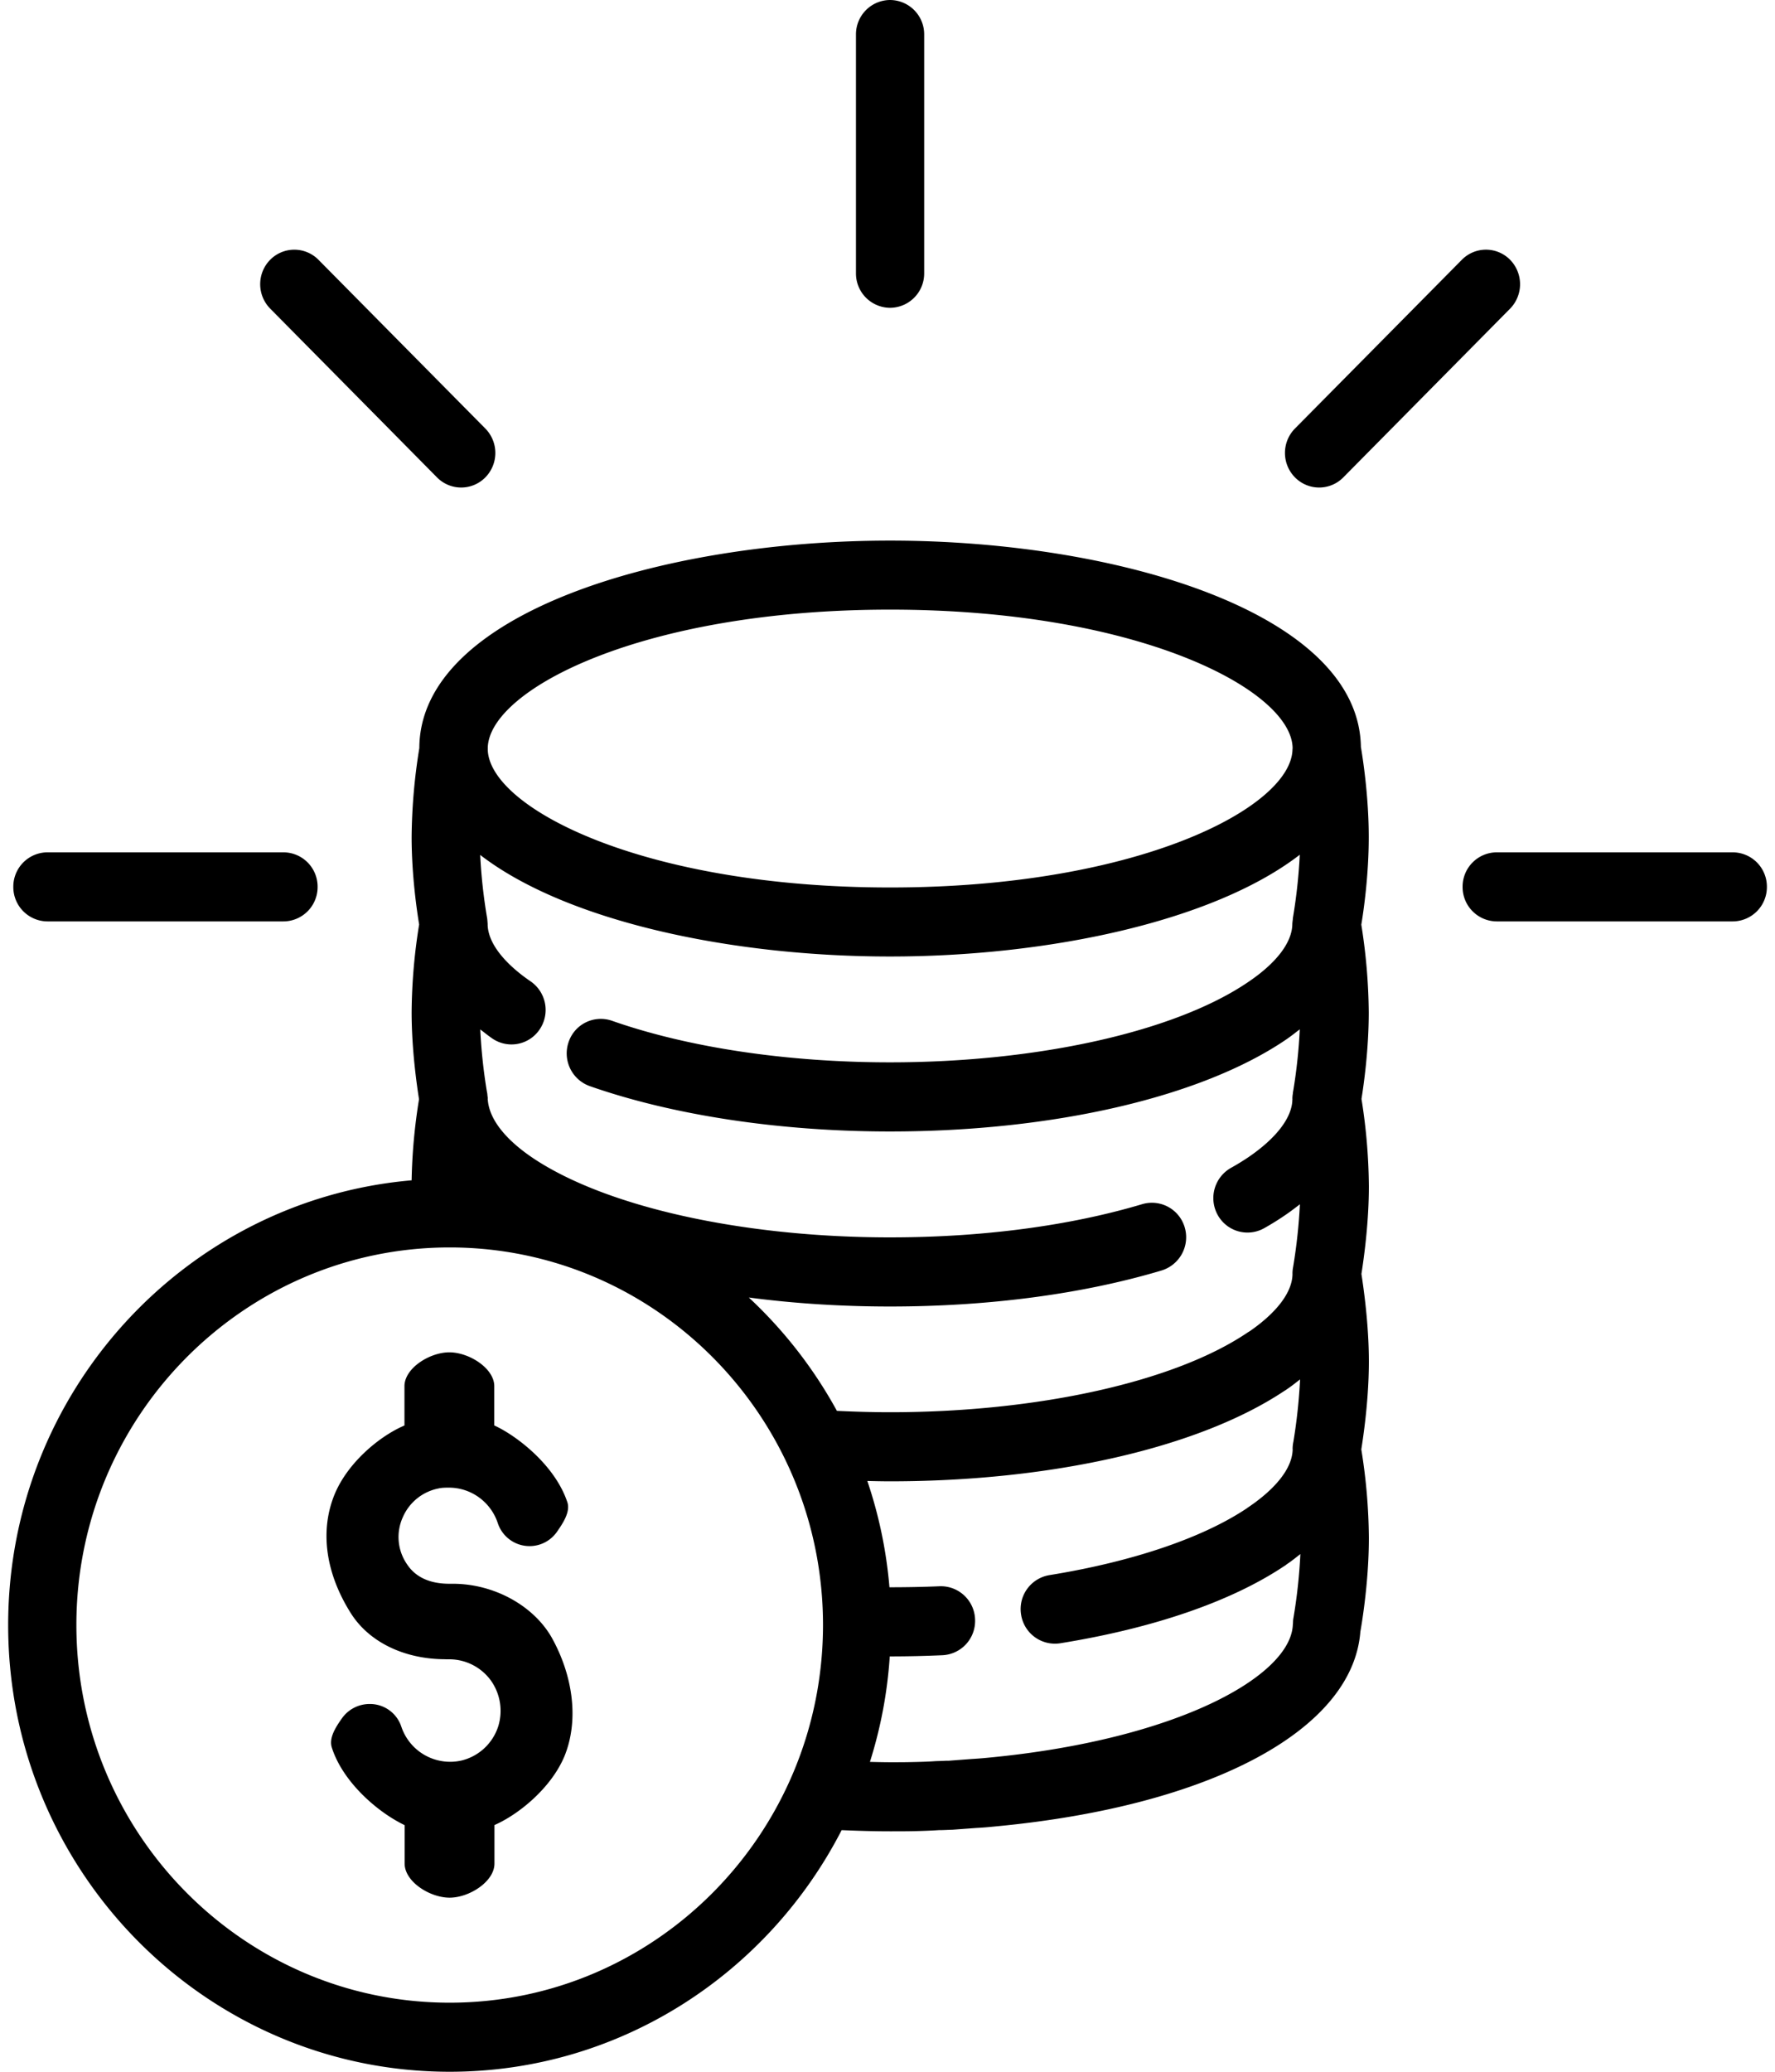
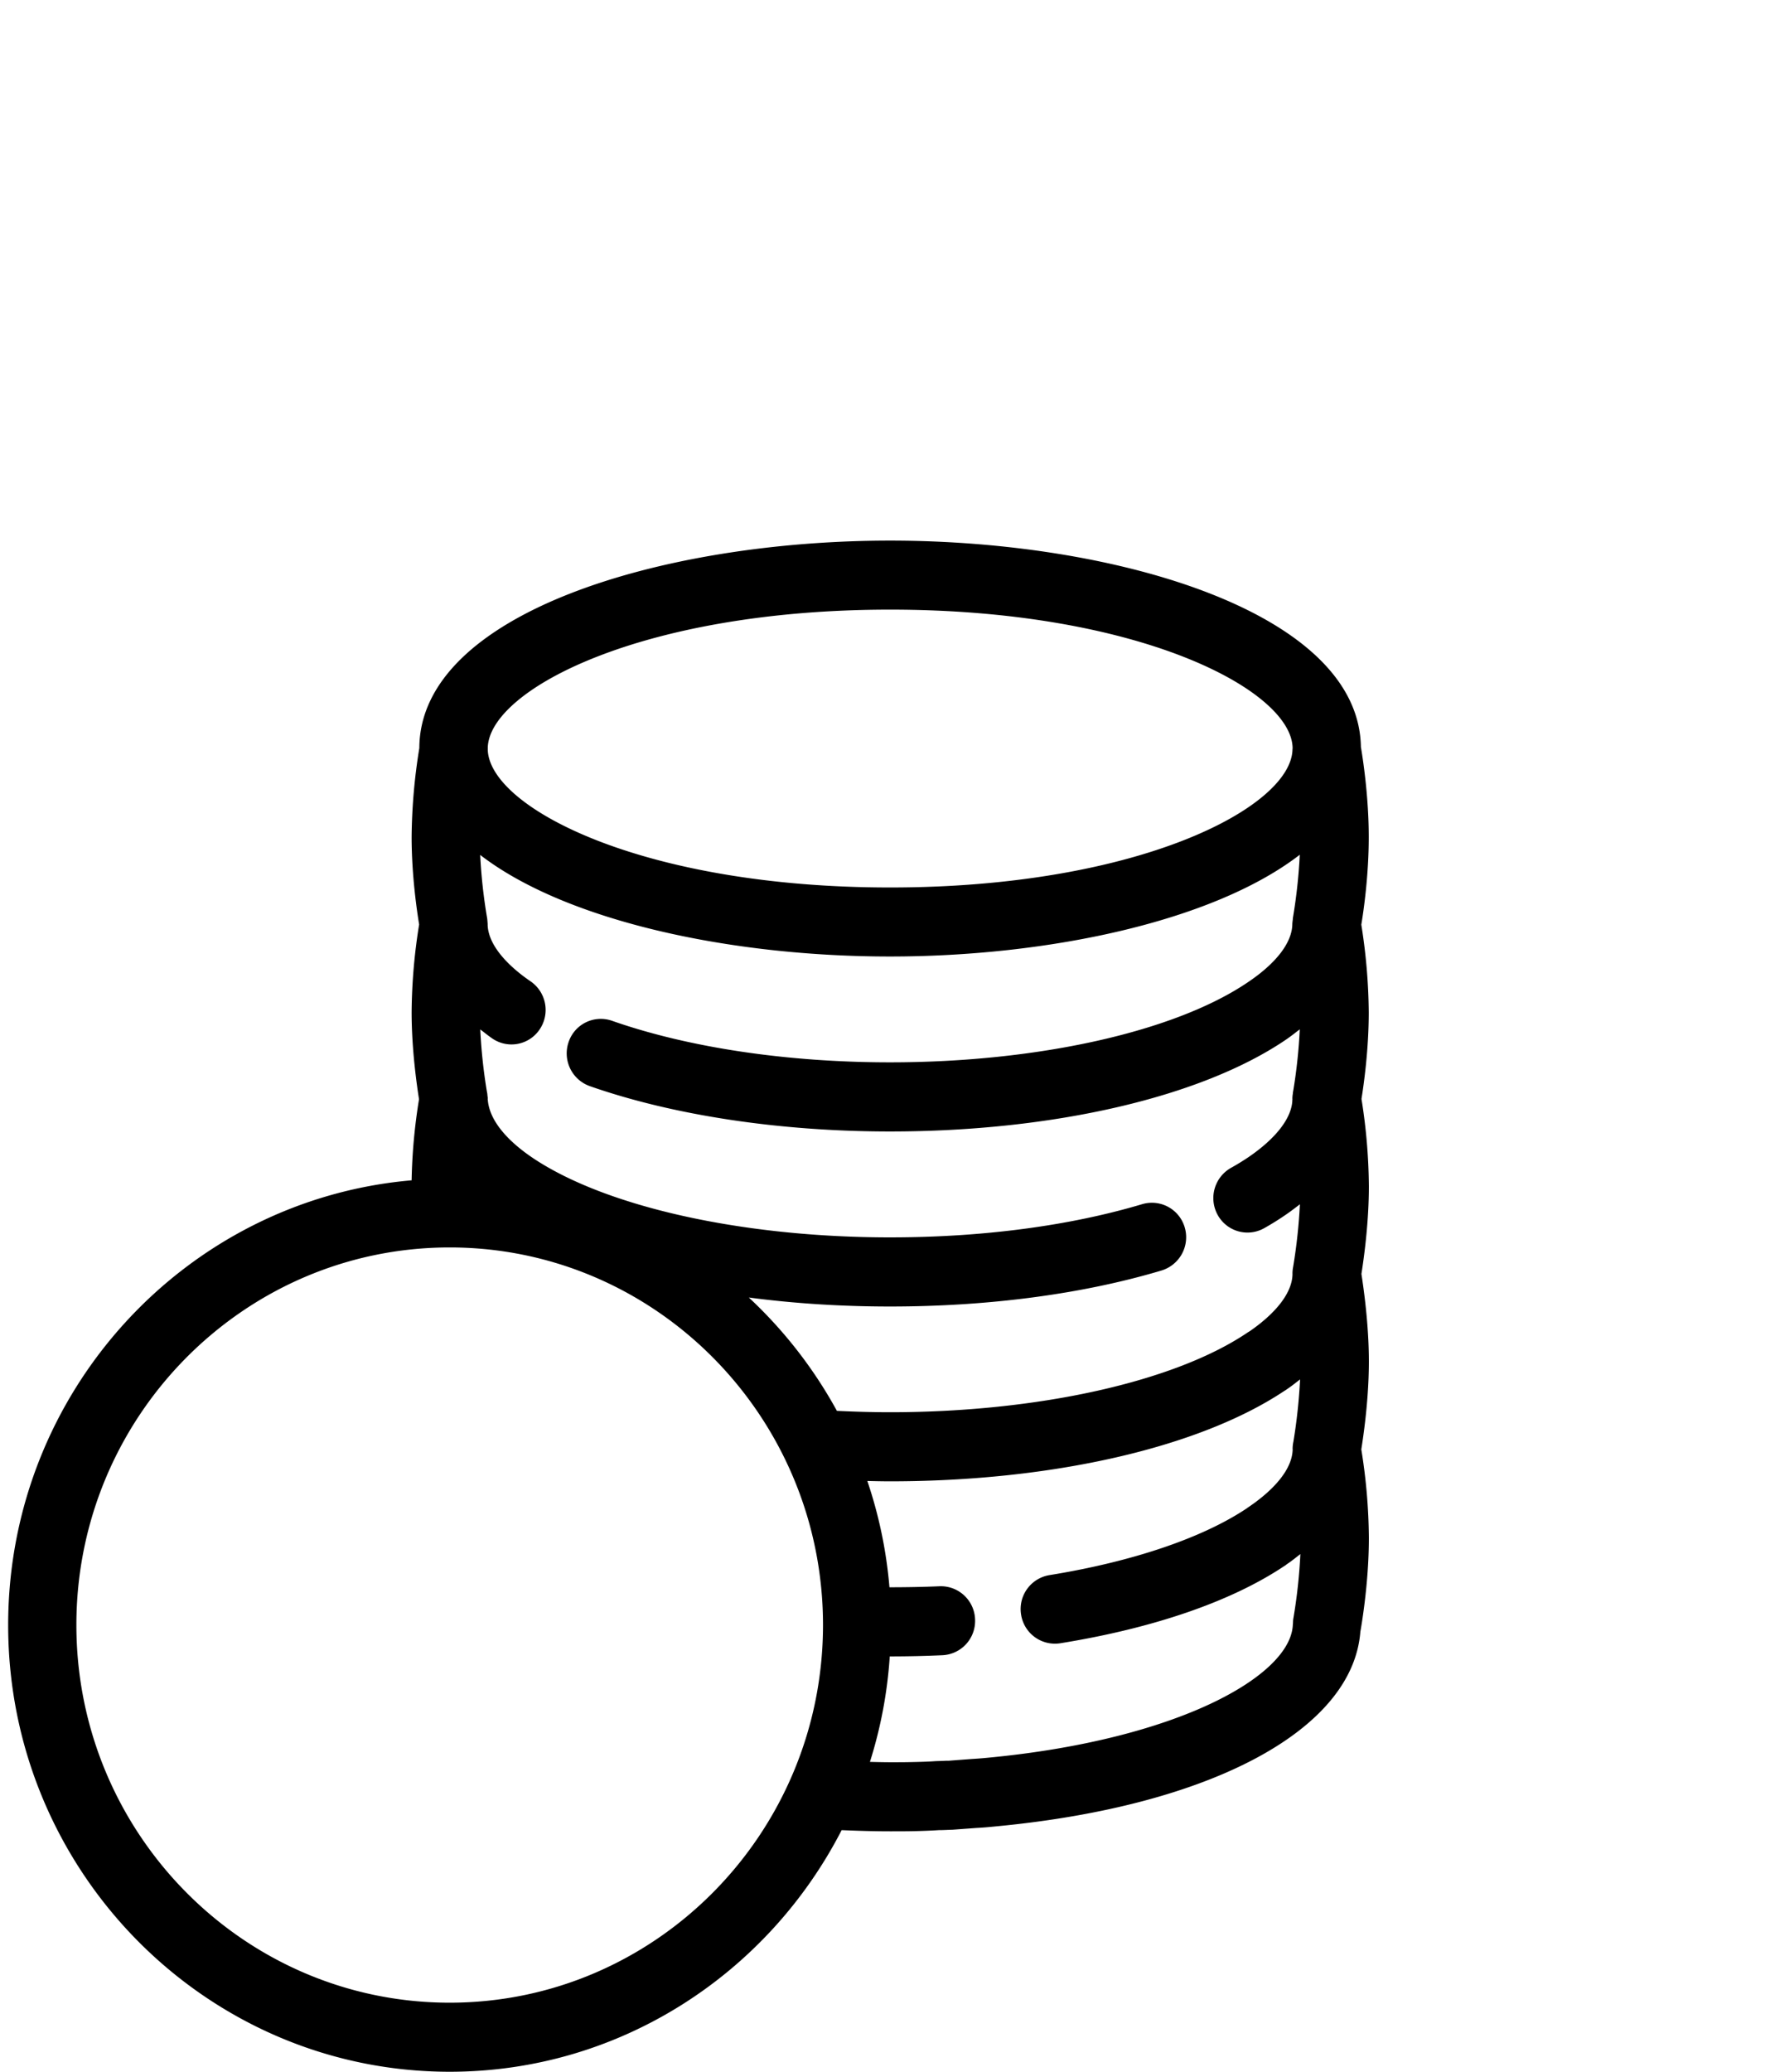
<svg xmlns="http://www.w3.org/2000/svg" width="30" height="35" viewBox="0 0 30 35">
  <g fill="#000" fill-rule="evenodd">
    <path d="M7.6 35c2.88 0 5.38-1.66 6.625-4.082.278.012.553.02.82.02.134 0 .263 0 .406-.003.14-.003.28-.008.416-.017.059 0 .117-.003.19-.006l.04-.001.407-.03c.107-.005.206-.014.334-.027 3.631-.344 6.026-1.631 6.154-3.288.007-.04.144-.792.144-1.586a9.76 9.76 0 0 0-.128-1.494c.104-.659.128-1.17.128-1.484 0-.31-.023-.812-.126-1.48.103-.659.126-1.168.126-1.48a9.76 9.76 0 0 0-.125-1.477c.04-.248.123-.84.123-1.464a9.84 9.84 0 0 0-.126-1.48c.04-.236.126-.84.126-1.48 0-.679-.099-1.323-.133-1.522-.034-2.265-4.114-3.486-7.957-3.486-3.854 0-7.948 1.229-7.957 3.506a9.81 9.81 0 0 0-.13 1.5c0 .639.088 1.243.127 1.479a9.64 9.64 0 0 0-.127 1.48c0 .633.088 1.235.125 1.473a9.595 9.595 0 0 0-.125 1.369C3.143 20.27.138 23.51.138 27.453.137 31.615 3.486 35 7.601 35zm12.424-14.263a.578.578 0 0 0-.716-.395c-1.232.368-2.708.562-4.264.562-2.497 0-4.816-.516-6.05-1.349l-.004-.003c-.329-.223-.716-.573-.746-.975l-.002-.01.002-.01c0-.02-.005-.038-.006-.058l-.003-.03-.002-.008-.006-.033a9.091 9.091 0 0 1-.11-1.037c.068.051.13.103.205.154a.573.573 0 0 0 .8-.156.586.586 0 0 0-.154-.81c-.265-.18-.706-.542-.726-.948v-.015c0-.021-.003-.04-.004-.062-.002-.015-.002-.029-.005-.044a8.972 8.972 0 0 1-.117-1.067c1.46 1.125 4.25 1.716 6.925 1.716 2.677 0 5.468-.593 6.927-1.719a9.127 9.127 0 0 1-.117 1.073l-.001.021-.005.038c-.001.015-.003.03-.003.046-.007.308-.272.654-.75.975-1.229.835-3.548 1.354-6.051 1.354-1.74 0-3.408-.25-4.697-.702a.574.574 0 0 0-.734.36.587.587 0 0 0 .356.743c1.407.493 3.21.767 5.075.767 2.761 0 5.264-.58 6.693-1.551.085-.058.159-.117.234-.175a8.955 8.955 0 0 1-.11 1.036c-.003.015-.006.03-.007.046v.006a.508.508 0 0 0-.008.083l.002.008-.002.006c-.004.305-.271.655-.75.98-.09.06-.187.12-.29.177a.587.587 0 0 0-.223.793.575.575 0 0 0 .786.225 4.682 4.682 0 0 0 .392-.246c.076-.053.144-.106.212-.158a9.184 9.184 0 0 1-.113 1.051v.002a.551.551 0 0 0-.012.13c-.006.301-.26.64-.718.958l-.036.022c-1.226.833-3.544 1.35-6.05 1.35-.313 0-.61-.01-.896-.023a7.605 7.605 0 0 0-1.489-1.915c.759.1 1.561.152 2.387.152 1.667 0 3.255-.21 4.59-.609a.587.587 0 0 0 .391-.726zm-3.32 8.957a6.74 6.74 0 0 1-.28.022l-.396.03h-.047c-.058.004-.115.004-.177.007-.125.009-.252.012-.394.015-.118.003-.234.003-.353.003-.112 0-.234-.003-.354-.006a7.517 7.517 0 0 0 .335-1.782h.006c.299 0 .595-.007.886-.02a.58.58 0 0 0 .55-.609.579.579 0 0 0-.602-.556c-.277.012-.562.017-.845.017a7.548 7.548 0 0 0-.374-1.796c.128.003.254.006.386.006 2.74 0 5.223-.57 6.656-1.523l.032-.02.02-.014c.08-.054.15-.11.22-.165a9.295 9.295 0 0 1-.113 1.054.582.582 0 0 0-.013.123l.001.008c-.012.417-.474.79-.75.975-.008.006-.019.012-.026.02l-.003.001c-.75.5-1.934.9-3.333 1.126a.581.581 0 0 0-.478.668.579.579 0 0 0 .662.483c1.579-.255 2.887-.706 3.778-1.299a.409.409 0 0 0 .051-.036c.084-.056.155-.114.229-.172a9.044 9.044 0 0 1-.12 1.097c-.004.026-.004.05-.005.076l-.002.015c-.028.87-1.95 1.948-5.147 2.252zm-1.66-19.395c4.202 0 6.786 1.358 6.803 2.338l-.002.025c-.024.978-2.606 2.331-6.801 2.331-4.183 0-6.761-1.346-6.8-2.322v-.043c.033-.98 2.612-2.329 6.8-2.329zM7.6 21.074c3.48 0 6.31 2.862 6.31 6.38-.002 3.517-2.83 6.379-6.31 6.379-3.48 0-6.309-2.862-6.309-6.38-.001-3.517 2.83-6.379 6.309-6.379z" />
-     <path d="M7.532 28.032H7.6a.87.87 0 0 1 .698.36.885.885 0 0 1 .123.772.867.867 0 0 1-.617.577.87.87 0 0 1-1.022-.574.558.558 0 0 0-.536-.38.573.573 0 0 0-.466.241c-.11.155-.224.335-.171.497.182.57.753 1.073 1.206 1.297l.024.013v.648c0 .306.426.576.76.576.333 0 .758-.272.758-.576v-.65l.025-.012c.4-.182.93-.617 1.154-1.142.244-.584.166-1.336-.21-2.012-.31-.545-.981-.911-1.67-.911h-.06c-.334 0-.576-.113-.719-.333a.809.809 0 0 1-.068-.793.832.832 0 0 1 .601-.484c.06-.014.12-.014.178-.014.374 0 .706.241.825.598a.565.565 0 0 0 1.002.146c.091-.132.23-.332.174-.498-.206-.618-.837-1.107-1.21-1.285l-.025-.012v-.663c0-.302-.425-.572-.759-.572-.335 0-.759.269-.759.572v.663l-.025.012c-.407.18-.942.623-1.161 1.165-.245.612-.146 1.32.278 1.993.308.49.905.78 1.603.78zM.802 15.566h3.99a.58.58 0 0 0 .576-.583.58.58 0 0 0-.577-.584H.802a.58.58 0 0 0-.577.584.58.58 0 0 0 .577.583zM24.72 14.983a.58.58 0 0 0 .577.583h3.99a.58.58 0 0 0 .576-.583.58.58 0 0 0-.577-.584h-3.989a.58.58 0 0 0-.577.584zM4.566 4.389a.588.588 0 0 0 0 .824l2.82 2.852a.573.573 0 0 0 .817 0 .588.588 0 0 0 0-.825l-2.82-2.851a.574.574 0 0 0-.817 0zM14.467.583v4.034a.58.58 0 0 0 .576.583.58.58 0 0 0 .577-.583V.583A.58.58 0 0 0 15.043 0a.58.58 0 0 0-.576.583zM25.523 4.389a.572.572 0 0 0-.816 0l-2.82 2.85a.588.588 0 0 0 0 .826.573.573 0 0 0 .817 0l2.82-2.852a.59.59 0 0 0-.001-.824z" />
  </g>
</svg>